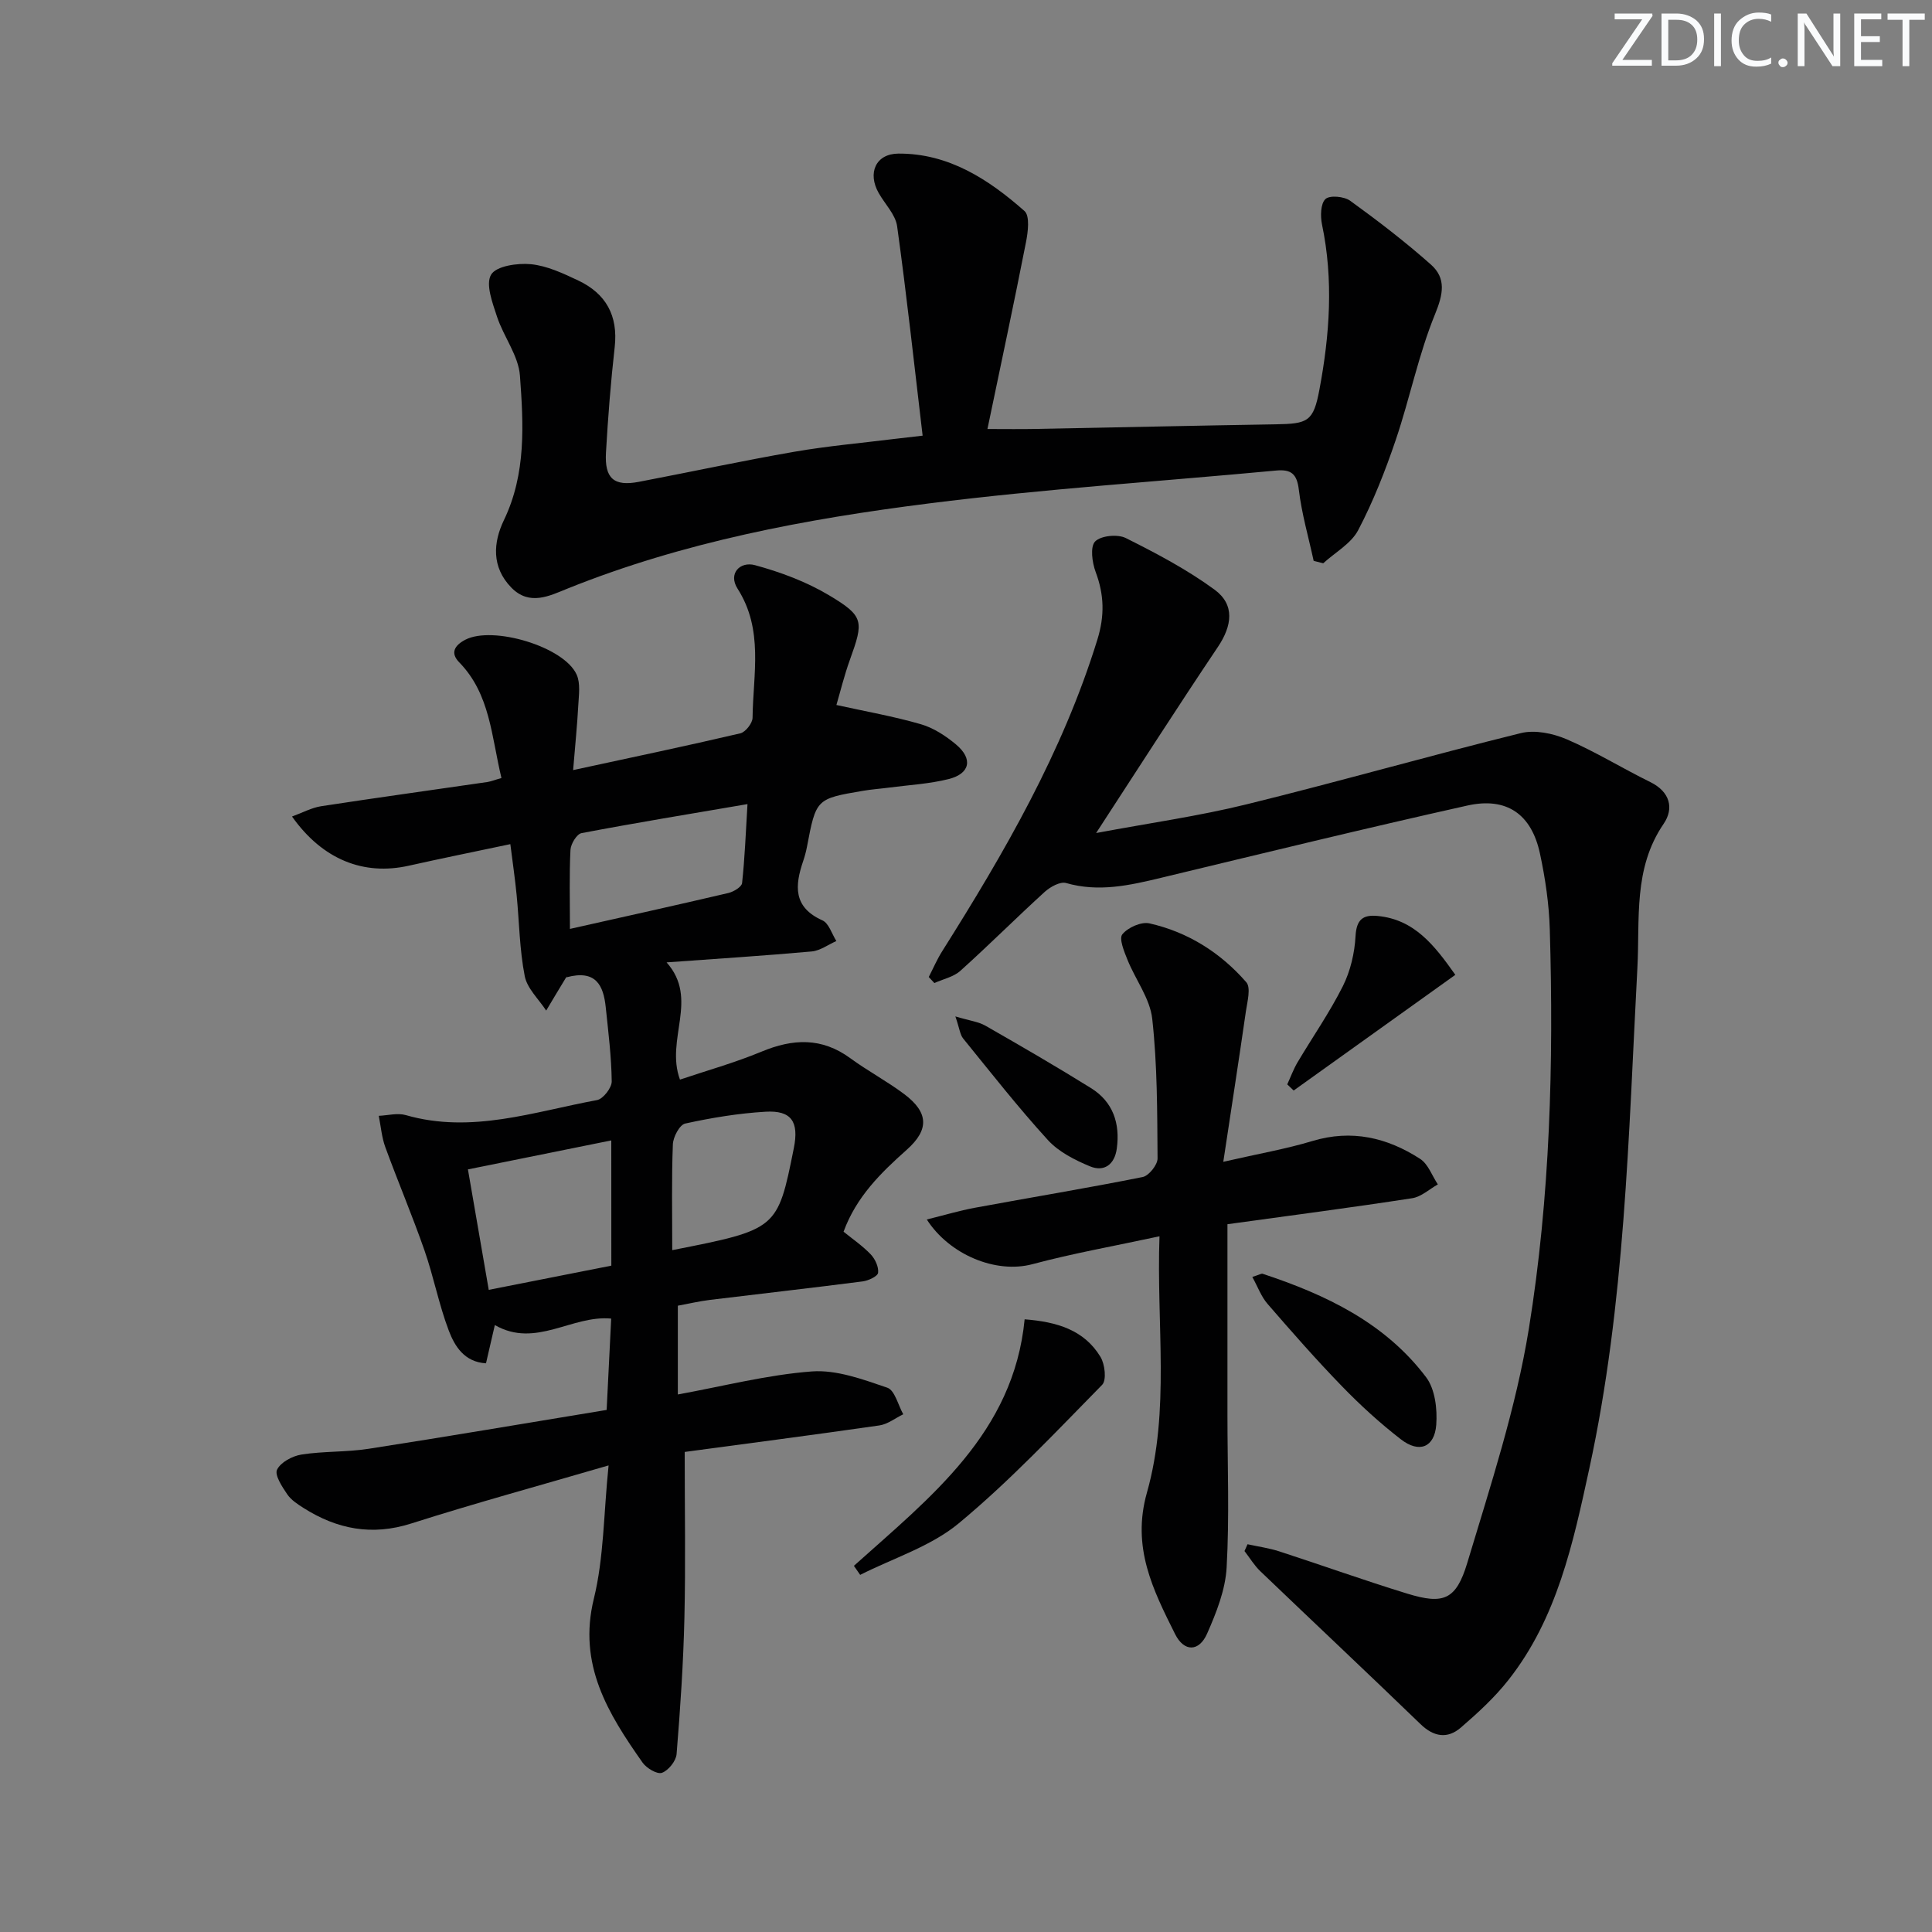
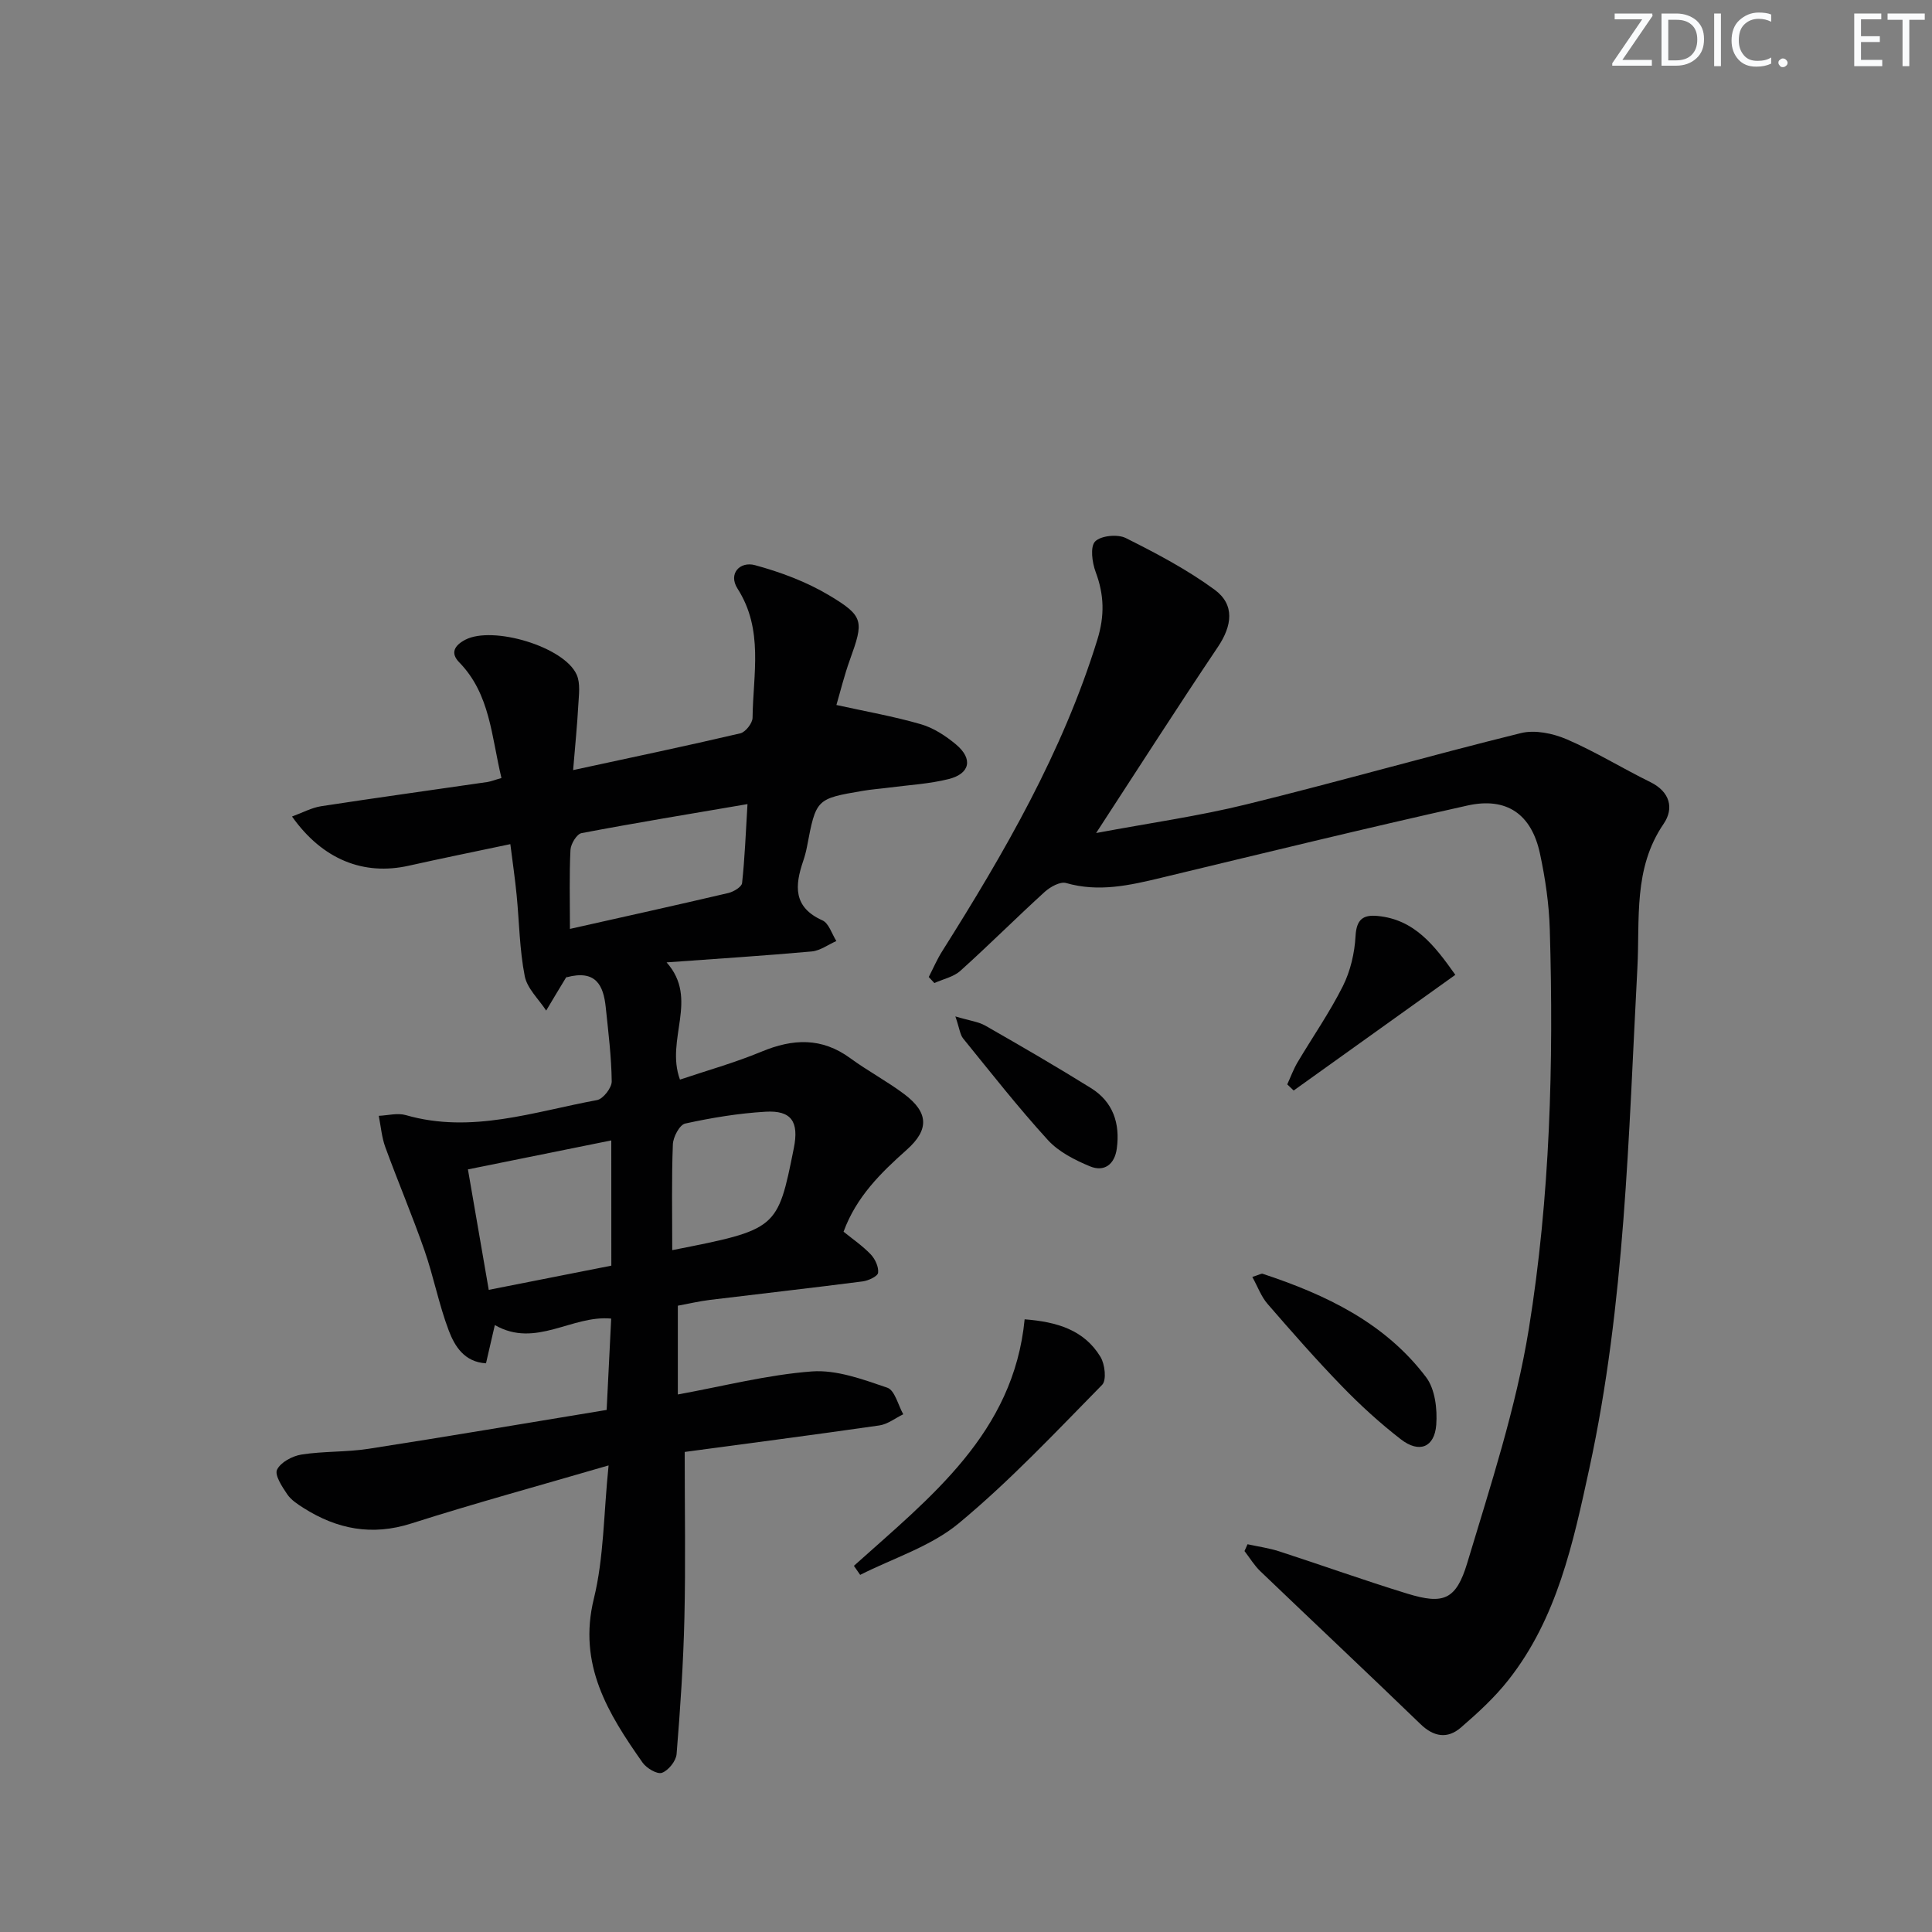
<svg xmlns="http://www.w3.org/2000/svg" enable-background="new 0 0 400 400" viewBox="0 0 400 400">
  <rect x="0" y="0" width="400" height="400" fill="#808080" stroke="none" />
  <g fill="#fafbfc">
    <path d="m342.2 3.2-6.3 9.2h6.1v1.2h-8.2v-.5l6.2-9.1h-5.7v-1.2h7.8v.4z" />
    <path d="m344 13.7v-10.9h3.1c1.6 0 3 .5 4.1 1.4 1.1 1 1.6 2.2 1.6 3.9s-.5 3-1.6 4-2.5 1.5-4.2 1.5h-3zm1.4-9.6v8.4h1.6c1.4 0 2.5-.4 3.2-1.1.8-.8 1.2-1.8 1.2-3.2s-.4-2.4-1.2-3.1-1.8-1-3.1-1z" />
    <path d="m356.3 2.8v10.9h-1.4v-10.9z" />
    <path d="m366.6 13.2c-.8.4-1.8.6-3 .6-1.6 0-2.8-.5-3.7-1.5s-1.4-2.3-1.4-3.9c0-1.7.5-3.2 1.6-4.2s2.4-1.6 4-1.6c1 0 1.9.1 2.6.4v1.5c-.8-.4-1.6-.6-2.6-.6-1.2 0-2.2.4-3 1.2s-1.1 1.9-1.1 3.3c0 1.3.4 2.3 1.1 3.1s1.6 1.1 2.8 1.1c1.1 0 2-.2 2.8-.7v1.3z" />
    <path d="m368.2 13c0-.3.1-.5.3-.6.2-.2.4-.3.6-.3.3 0 .5.1.7.3s.3.4.3.6-.1.5-.3.6c-.2.2-.4.3-.7.3s-.5-.1-.6-.3c-.2-.2-.3-.4-.3-.6z" />
-     <path d="m381.1 13.7h-1.7l-5.5-8.4c-.2-.2-.3-.5-.4-.7 0 .2.1.8.1 1.5v7.6h-1.4v-10.9h1.8l5.3 8.3c.3.4.4.6.4.8 0-.3-.1-.8-.1-1.6v-7.5h1.4v10.9z" />
    <path d="m389.7 13.7h-5.8v-10.9h5.6v1.2h-4.2v3.5h3.9v1.2h-3.9v3.7h4.4z" />
    <path d="m398.4 4.1h-3.1v9.6h-1.4v-9.6h-3.1v-1.3h7.7v1.3z" />
  </g>
  <path d="m103.82 161.08c-2.09-8.68-2.33-17.38-8.74-23.95-1.89-1.93-1-3.49 1.24-4.67 5.68-2.98 20.52 1.43 23.08 7.24.8 1.8.44 4.19.33 6.3-.22 4.1-.64 8.19-1.07 13.44 12.1-2.62 23.38-4.98 34.61-7.61 1.08-.25 2.53-2.11 2.54-3.23.1-9.01 2.34-18.21-3.11-26.73-2-3.13.54-5.7 3.61-4.86 5.31 1.44 10.66 3.44 15.36 6.25 7.25 4.33 7.17 5.36 4.29 13.35-1.17 3.25-1.99 6.62-2.79 9.35 6.08 1.34 11.89 2.36 17.51 3.99 2.62.76 5.13 2.41 7.26 4.19 3.54 2.96 2.92 6.04-1.54 7.16-3.99 1-8.19 1.22-12.29 1.76-1.81.24-3.64.36-5.44.67-9.71 1.65-9.71 1.66-11.61 11.66-.19.97-.45 1.94-.77 2.88-1.73 5.08-2.11 9.56 3.98 12.28 1.34.6 1.95 2.81 2.89 4.28-1.7.75-3.35 2-5.11 2.16-9.76.88-19.55 1.5-30.04 2.26 6.77 7.61-.31 15.9 2.77 24.27 5.48-1.85 11.33-3.48 16.89-5.79 6.49-2.7 12.45-2.97 18.36 1.35 3.62 2.65 7.62 4.77 11.2 7.46 4.99 3.76 5.22 7.31.51 11.5-5.39 4.8-10.44 9.74-13.09 16.97 1.9 1.54 3.95 2.94 5.63 4.7.91.96 1.67 2.6 1.52 3.81-.09.73-2 1.62-3.18 1.78-10.54 1.36-21.1 2.54-31.64 3.83-2.25.28-4.47.8-6.64 1.2v18.38c9.49-1.73 18.56-4.08 27.75-4.77 5.12-.38 10.57 1.65 15.62 3.37 1.55.53 2.23 3.6 3.3 5.5-1.64.79-3.22 2.06-4.94 2.31-13.76 1.98-27.55 3.77-40.31 5.49 0 12.12.2 23.22-.06 34.32-.22 9.42-.85 18.84-1.62 28.24-.12 1.43-1.69 3.39-3.03 3.87-.99.36-3.19-.95-4.01-2.11-7.13-10.14-13.44-20.28-10.09-33.94 2.09-8.52 2.02-17.58 3.05-27.59-14.5 4.23-27.76 7.85-40.85 12.02-8.14 2.6-15.35 1.19-22.29-3.2-1.25-.79-2.61-1.68-3.41-2.87-1.05-1.55-2.63-3.96-2.09-5.07.75-1.54 3.17-2.83 5.05-3.13 4.58-.72 9.31-.48 13.89-1.19 16.37-2.54 32.7-5.32 49.3-8.05.33-6.67.63-12.71.94-18.91-8.16-.77-15.63 6.2-24.09 1.34-.61 2.63-1.17 5.09-1.83 7.92-4.47-.26-6.47-3.53-7.7-6.76-2.05-5.39-3.13-11.15-5.03-16.6-2.51-7.19-5.49-14.22-8.11-21.38-.75-2.06-.93-4.32-1.36-6.5 1.87-.08 3.88-.64 5.59-.15 13.61 3.92 26.53-.71 39.6-3.11 1.26-.23 3.05-2.54 3.04-3.86-.06-5.13-.71-10.26-1.24-15.38-.47-4.46-2-7.85-8.15-6.17.37-.29.05-.15-.1.09-1.38 2.25-2.72 4.52-4.08 6.79-1.54-2.37-3.94-4.57-4.44-7.14-1.08-5.51-1.13-11.21-1.68-16.82-.32-3.28-.8-6.54-1.3-10.5-7.24 1.53-14.16 2.93-21.05 4.47-9.27 2.07-17.79-1.21-24.15-10.19 2.18-.79 4.04-1.82 6.02-2.13 11.48-1.76 22.99-3.35 34.48-5.02.81-.14 1.57-.46 2.86-.82zm22.74 75.03c-9.92 2.01-19.42 3.93-29.68 6 1.37 7.93 2.78 16.1 4.31 24.94 9.09-1.79 17.39-3.44 25.38-5.01-.01-9.16-.01-17.38-.01-25.93zm-8.56-43.79c11.23-2.52 22.03-4.91 32.79-7.43 1.09-.26 2.76-1.26 2.85-2.06.56-5.17.76-10.38 1.12-16.35-11.93 2.04-23.17 3.88-34.36 6.01-.99.19-2.23 2.24-2.29 3.48-.26 5.09-.11 10.21-.11 16.35zm21.18 66.51c21.8-4.3 21.8-4.3 25.17-21.1 1.1-5.48-.47-7.88-5.86-7.56-5.58.33-11.16 1.25-16.63 2.45-1.15.25-2.5 2.79-2.55 4.31-.28 7.09-.13 14.19-.13 21.9z" fill="#010102" />
  <path d="m192.29 202.28c.92-1.79 1.71-3.65 2.78-5.34 12.88-20.43 24.94-41.22 32.13-64.52 1.53-4.95 1.41-9.29-.36-14.01-.73-1.95-1.16-5.22-.11-6.3 1.19-1.22 4.67-1.56 6.36-.71 6.34 3.17 12.69 6.52 18.38 10.69 4.24 3.11 3.63 7.47.67 11.87-8.32 12.38-16.36 24.95-25.2 38.51 11.09-2.08 21.24-3.5 31.14-5.94 19-4.67 37.82-10.06 56.81-14.75 2.91-.72 6.63.06 9.48 1.28 5.94 2.56 11.49 6 17.31 8.86 4.09 2.01 4.94 5.44 2.76 8.64-6.34 9.27-4.89 19.67-5.44 29.89-1.84 34.67-2.54 69.48-9.95 103.6-3.35 15.41-6.65 30.98-16.77 43.8-2.85 3.62-6.33 6.81-9.83 9.83-2.76 2.38-5.6 1.95-8.37-.74-10.99-10.62-22.13-21.08-33.16-31.65-1.26-1.21-2.18-2.77-3.26-4.16.21-.47.42-.94.63-1.41 2.2.48 4.45.79 6.58 1.48 8.85 2.87 17.61 6.02 26.51 8.75 7.42 2.27 10.08 1.36 12.4-6.36 4.81-16 10.09-32.05 12.75-48.47 4.41-27.28 5.15-54.97 4.34-82.63-.15-5.28-.93-10.61-2.04-15.78-1.75-8.14-6.88-11.75-15.03-9.93-21.21 4.73-42.32 9.89-63.45 14.97-6.5 1.56-12.89 3.01-19.63 1.07-1.22-.35-3.28.8-4.42 1.83-5.9 5.37-11.54 11.02-17.47 16.35-1.41 1.27-3.57 1.71-5.38 2.53-.39-.41-.78-.83-1.16-1.25z" fill="#010102" />
-   <path d="m271.98 116.12c-1.06-4.9-2.48-9.76-3.07-14.72-.39-3.29-1.59-4.27-4.7-3.98-23.97 2.25-48.02 3.79-71.89 6.81-25.51 3.22-50.8 7.96-74.87 17.65-3.65 1.47-7.83 3.64-11.6-.24-4.12-4.25-3.74-9.33-1.52-13.95 4.64-9.66 4.05-19.84 3.32-29.9-.3-4.17-3.39-8.08-4.76-12.26-.93-2.83-2.39-6.7-1.21-8.67 1.07-1.79 5.45-2.43 8.24-2.16 3.35.33 6.68 1.9 9.81 3.38 5.73 2.71 8.26 7.27 7.54 13.76-.82 7.26-1.39 14.55-1.81 21.84-.31 5.4 1.65 7.06 6.8 6.08 10.74-2.05 21.44-4.36 32.21-6.23 6.86-1.19 13.83-1.8 20.75-2.66 1.61-.2 3.22-.38 5.8-.67-1.75-14.77-3.3-29.09-5.28-43.36-.34-2.42-2.52-4.58-3.82-6.88-2.35-4.15-.61-8.13 4.09-8.16 10.41-.06 18.67 5.34 26.1 11.89 1.14 1 .73 4.33.31 6.45-2.49 12.69-5.2 25.34-7.98 38.68 3.65 0 6.71.05 9.76-.01 16.63-.31 33.26-.69 49.9-.96 6.7-.11 7.83-.56 9.07-7.18 2.13-11.32 2.94-22.73.54-34.18-.36-1.72-.31-4.32.71-5.28.88-.83 3.88-.55 5.13.36 5.75 4.16 11.4 8.5 16.7 13.2 3.2 2.84 2.56 6.12.86 10.28-3.42 8.37-5.21 17.39-8.12 25.99-2.17 6.4-4.66 12.75-7.79 18.72-1.46 2.79-4.77 4.6-7.24 6.86-.66-.16-1.32-.33-1.98-.5z" fill="#010102" />
-   <path d="m254.13 253.46v39.63c0 10.49.42 21-.17 31.46-.26 4.63-2.13 9.34-4.04 13.67-1.67 3.79-4.76 3.84-6.63.1-4.57-9.15-9.04-17.97-5.83-29.29 4.81-17.01 1.95-34.7 2.6-53.07-9.26 2-17.87 3.52-26.29 5.77-7.6 2.04-17.21-1.97-21.89-9.25 3.55-.87 6.73-1.83 9.98-2.43 11.57-2.14 23.19-4.05 34.72-6.36 1.28-.26 3.08-2.52 3.08-3.84-.07-9.64-.04-19.34-1.1-28.9-.46-4.21-3.47-8.12-5.13-12.24-.69-1.71-1.79-4.38-1.06-5.27 1.14-1.41 3.9-2.64 5.59-2.27 7.97 1.79 14.73 6.06 20.07 12.19.99 1.13.22 4-.08 6.02-1.43 9.93-2.97 19.85-4.68 31.16 7.31-1.68 12.97-2.65 18.43-4.3 8.15-2.46 15.5-.72 22.32 3.69 1.67 1.08 2.47 3.49 3.67 5.29-1.77.99-3.45 2.58-5.33 2.86-12.44 1.92-24.95 3.55-38.23 5.38z" fill="#010102" />
  <path d="m176.79 324.19c15.84-14.22 33.07-27.49 35.35-51.04 6.66.52 12.31 2.17 15.71 7.79.92 1.52 1.28 4.82.34 5.77-9.64 9.81-19.11 19.9-29.67 28.66-5.78 4.8-13.55 7.21-20.43 10.69-.44-.62-.87-1.25-1.3-1.87z" fill="#010102" />
  <path d="m259.28 264.38c1.52-.49 1.88-.74 2.13-.66 13.08 4.32 25.33 10.14 33.85 21.42 1.86 2.46 2.34 6.59 2.1 9.85-.36 4.7-3.54 5.94-7.33 3-4.32-3.34-8.4-7.07-12.2-10.99-5.32-5.48-10.36-11.23-15.37-17.01-1.32-1.5-2.03-3.52-3.18-5.61z" fill="#010102" />
  <path d="m301.31 201.83c-11.48 8.22-22.47 16.08-33.47 23.95-.44-.42-.89-.85-1.33-1.27.7-1.51 1.27-3.1 2.11-4.53 3.13-5.27 6.66-10.34 9.4-15.8 1.57-3.13 2.44-6.86 2.63-10.37.19-3.46 1.56-4.46 4.57-4.17 7.62.72 11.77 6.08 16.09 12.19z" fill="#010102" />
  <path d="m197.8 210.44c2.94.88 4.77 1.09 6.24 1.93 7.34 4.2 14.66 8.44 21.84 12.91 4.57 2.84 6.05 7.32 5.34 12.52-.44 3.27-2.59 4.91-5.57 3.67-3.13-1.3-6.46-2.99-8.69-5.43-6.15-6.74-11.79-13.94-17.55-21.03-.65-.81-.75-2.08-1.61-4.57z" fill="#010102" />
</svg>